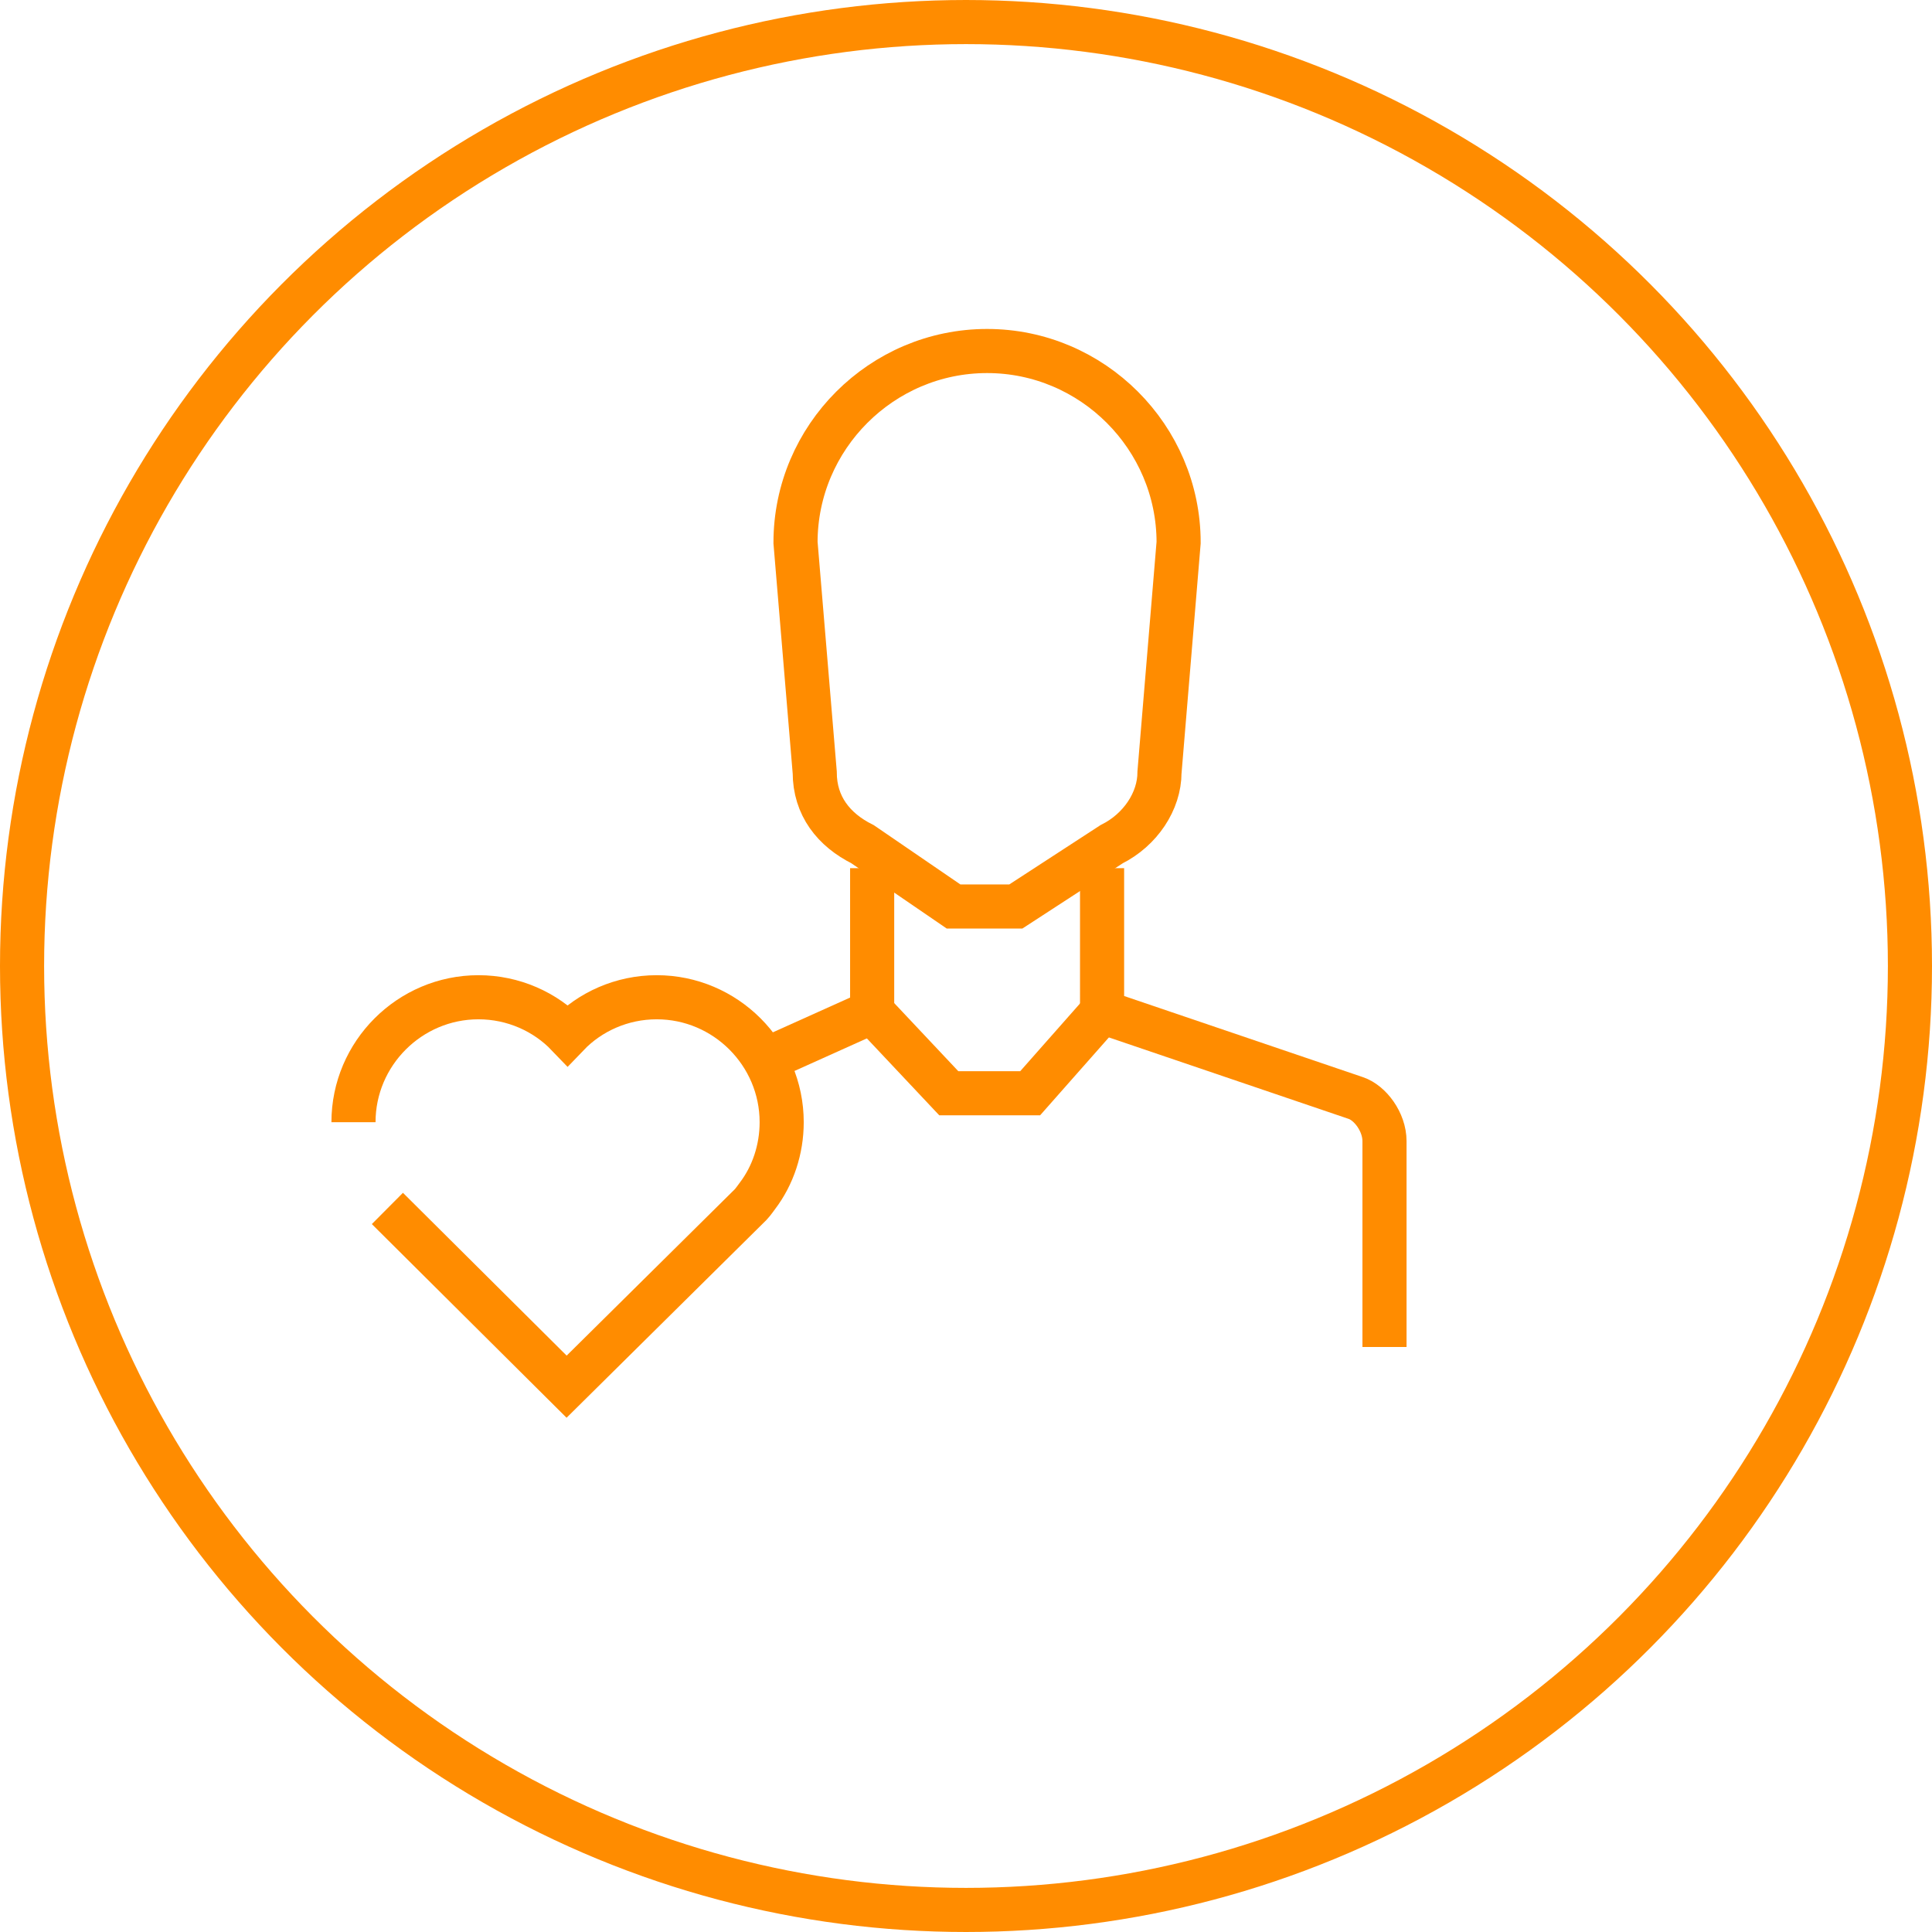
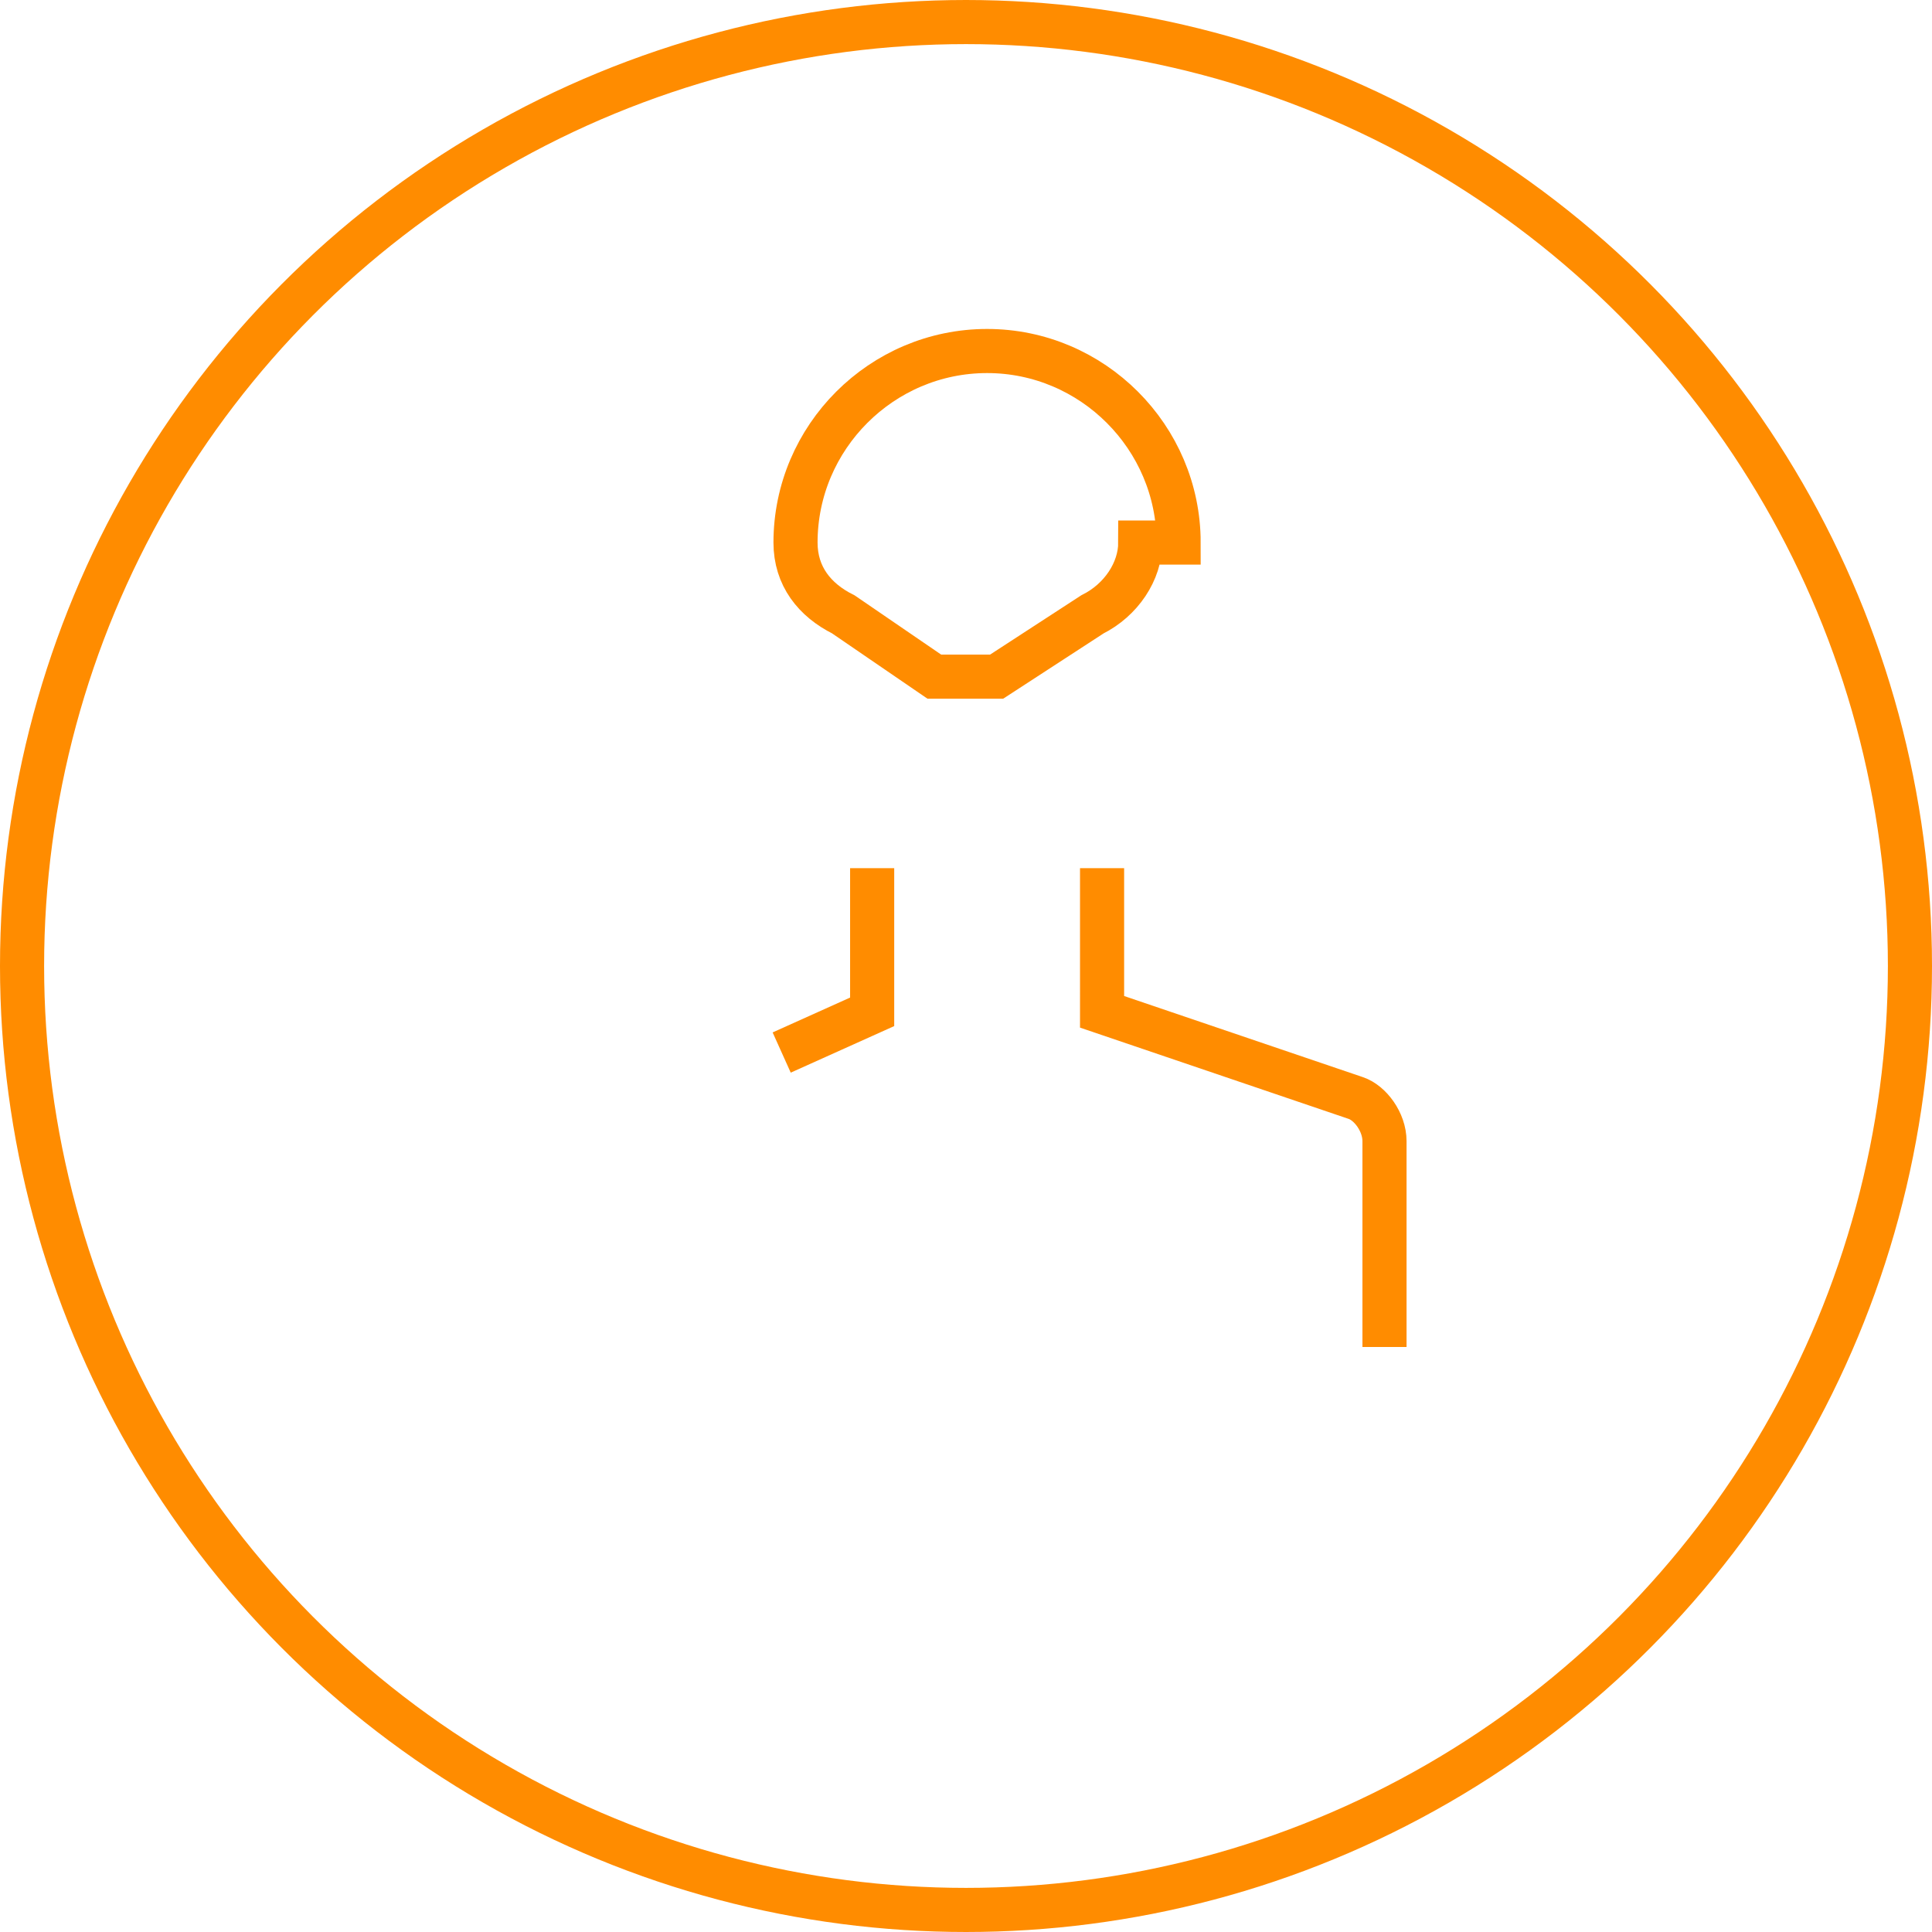
<svg xmlns="http://www.w3.org/2000/svg" version="1.1" id="レイヤー_1" x="0px" y="0px" width="100%" height="100%" viewBox="0 0 219 219" style="enable-background:new 0 0 219 219;" xml:space="preserve">
  <circle class="st0 svg-elem-1" cx="109.5" cy="109.5" r="107" />
  <g id="XMLID_784_">
    <path id="XMLID_2_" class="st0 svg-elem-2" d="M88.607,119.31l10.255-4.615V98.409" />
    <path id="XMLID_787_" class="st0 svg-elem-3" d="M156.938,152.687v-23.332c0-2.182-1.629-4.345-3.254-4.89l-28.76-9.771     V98.409" />
-     <path id="XMLID_786_" class="st0 svg-elem-4" d="M133.601,61.501c0-11.94-9.767-21.712-21.71-21.712     c-11.948,0-21.716,9.772-21.716,21.712l2.178,26.052c0,3.805,2.162,6.518,5.424,8.142l10.312,7.059     h7.059l10.855-7.059c3.257-1.625,5.43-4.878,5.43-8.142L133.601,61.501z" />
-     <polyline id="XMLID_785_" class="st0 svg-elem-5" points="98.862,114.695 107.549,123.925 116.773,123.925 124.923,114.695       " />
+     <path id="XMLID_786_" class="st0 svg-elem-4" d="M133.601,61.501c0-11.94-9.767-21.712-21.71-21.712     c-11.948,0-21.716,9.772-21.716,21.712c0,3.805,2.162,6.518,5.424,8.142l10.312,7.059     h7.059l10.855-7.059c3.257-1.625,5.43-4.878,5.43-8.142L133.601,61.501z" />
  </g>
  <g id="XMLID_43_">
-     <path id="XMLID_45_" class="st0 svg-elem-6" d="M43.913,136.982L64.228,157.186l20.864-20.645     c0.22-0.219,0.769-0.987,0.769-0.987c1.757-2.306,2.746-5.272,2.746-8.347     c0-7.795-6.369-14.165-14.166-14.165c-3.954,0-7.576,1.647-10.102,4.282     c-2.525-2.634-6.151-4.282-10.104-4.282c-7.796,0-14.166,6.369-14.166,14.165" />
-   </g>
+     </g>
  <style>
/***************************************************
 * Generated by SVG Artista on 7/1/2021, 4:00:21 PM
 * MIT license (https://opensource.org/licenses/MIT)
 * W. https://svgartista.net
 **************************************************/
 .st0{fill:none;stroke:#FF8C00;stroke-width:5;stroke-miterlimit:10;}

@-webkit-keyframes animate-svg-stroke-1 {
  0% {
    stroke-dashoffset: 674.3px;
    stroke-dasharray: 674.3px;
  }

  100% {
    stroke-dashoffset: 0;
    stroke-dasharray: 674.3px;
  }
}

@keyframes animate-svg-stroke-1 {
  0% {
    stroke-dashoffset: 674.3px;
    stroke-dasharray: 674.3px;
  }

  100% {
    stroke-dashoffset: 0;
    stroke-dasharray: 674.3px;
  }
}

.svg-elem-1 {
  -webkit-animation: animate-svg-stroke-1 1s cubic-bezier(0.47, 0, 0.745, 0.715) 0s both;
          animation: animate-svg-stroke-1 1s cubic-bezier(0.47, 0, 0.745, 0.715) 0s both;
}

@-webkit-keyframes animate-svg-stroke-2 {
  0% {
    stroke-dashoffset: 29.532px;
    stroke-dasharray: 29.532px;
  }

  100% {
    stroke-dashoffset: 0;
    stroke-dasharray: 29.532px;
  }
}

@keyframes animate-svg-stroke-2 {
  0% {
    stroke-dashoffset: 29.532px;
    stroke-dasharray: 29.532px;
  }

  100% {
    stroke-dashoffset: 0;
    stroke-dasharray: 29.532px;
  }
}

.svg-elem-2 {
  -webkit-animation: animate-svg-stroke-2 1s cubic-bezier(0.47, 0, 0.745, 0.715) 0.12s both;
          animation: animate-svg-stroke-2 1s cubic-bezier(0.47, 0, 0.745, 0.715) 0.12s both;
}

@-webkit-keyframes animate-svg-stroke-3 {
  0% {
    stroke-dashoffset: 78.202px;
    stroke-dasharray: 78.202px;
  }

  100% {
    stroke-dashoffset: 0;
    stroke-dasharray: 78.202px;
  }
}

@keyframes animate-svg-stroke-3 {
  0% {
    stroke-dashoffset: 78.202px;
    stroke-dasharray: 78.202px;
  }

  100% {
    stroke-dashoffset: 0;
    stroke-dasharray: 78.202px;
  }
}

.svg-elem-3 {
  -webkit-animation: animate-svg-stroke-3 1s cubic-bezier(0.47, 0, 0.745, 0.715) 0.24s both;
          animation: animate-svg-stroke-3 1s cubic-bezier(0.47, 0, 0.745, 0.715) 0.24s both;
}

@-webkit-keyframes animate-svg-stroke-4 {
  0% {
    stroke-dashoffset: 175.608px;
    stroke-dasharray: 175.608px;
  }

  100% {
    stroke-dashoffset: 0;
    stroke-dasharray: 175.608px;
  }
}

@keyframes animate-svg-stroke-4 {
  0% {
    stroke-dashoffset: 175.608px;
    stroke-dasharray: 175.608px;
  }

  100% {
    stroke-dashoffset: 0;
    stroke-dasharray: 175.608px;
  }
}

.svg-elem-4 {
  -webkit-animation: animate-svg-stroke-4 1s cubic-bezier(0.47, 0, 0.745, 0.715) 0.36s both;
          animation: animate-svg-stroke-4 1s cubic-bezier(0.47, 0, 0.745, 0.715) 0.36s both;
}

@-webkit-keyframes animate-svg-stroke-5 {
  0% {
    stroke-dashoffset: 36.213px;
    stroke-dasharray: 36.213px;
  }

  100% {
    stroke-dashoffset: 0;
    stroke-dasharray: 36.213px;
  }
}

@keyframes animate-svg-stroke-5 {
  0% {
    stroke-dashoffset: 36.213px;
    stroke-dasharray: 36.213px;
  }

  100% {
    stroke-dashoffset: 0;
    stroke-dasharray: 36.213px;
  }
}

.svg-elem-5 {
  -webkit-animation: animate-svg-stroke-5 1s cubic-bezier(0.47, 0, 0.745, 0.715) 0.48s both;
          animation: animate-svg-stroke-5 1s cubic-bezier(0.47, 0, 0.745, 0.715) 0.48s both;
}

@-webkit-keyframes animate-svg-stroke-6 {
  0% {
    stroke-dashoffset: 137.232px;
    stroke-dasharray: 137.232px;
  }

  100% {
    stroke-dashoffset: 0;
    stroke-dasharray: 137.232px;
  }
}

@keyframes animate-svg-stroke-6 {
  0% {
    stroke-dashoffset: 137.232px;
    stroke-dasharray: 137.232px;
  }

  100% {
    stroke-dashoffset: 0;
    stroke-dasharray: 137.232px;
  }
}

.svg-elem-6 {
  -webkit-animation: animate-svg-stroke-6 1s cubic-bezier(0.47, 0, 0.745, 0.715) 0.6s both;
          animation: animate-svg-stroke-6 1s cubic-bezier(0.47, 0, 0.745, 0.715) 0.6s both;
}

</style>
</svg>